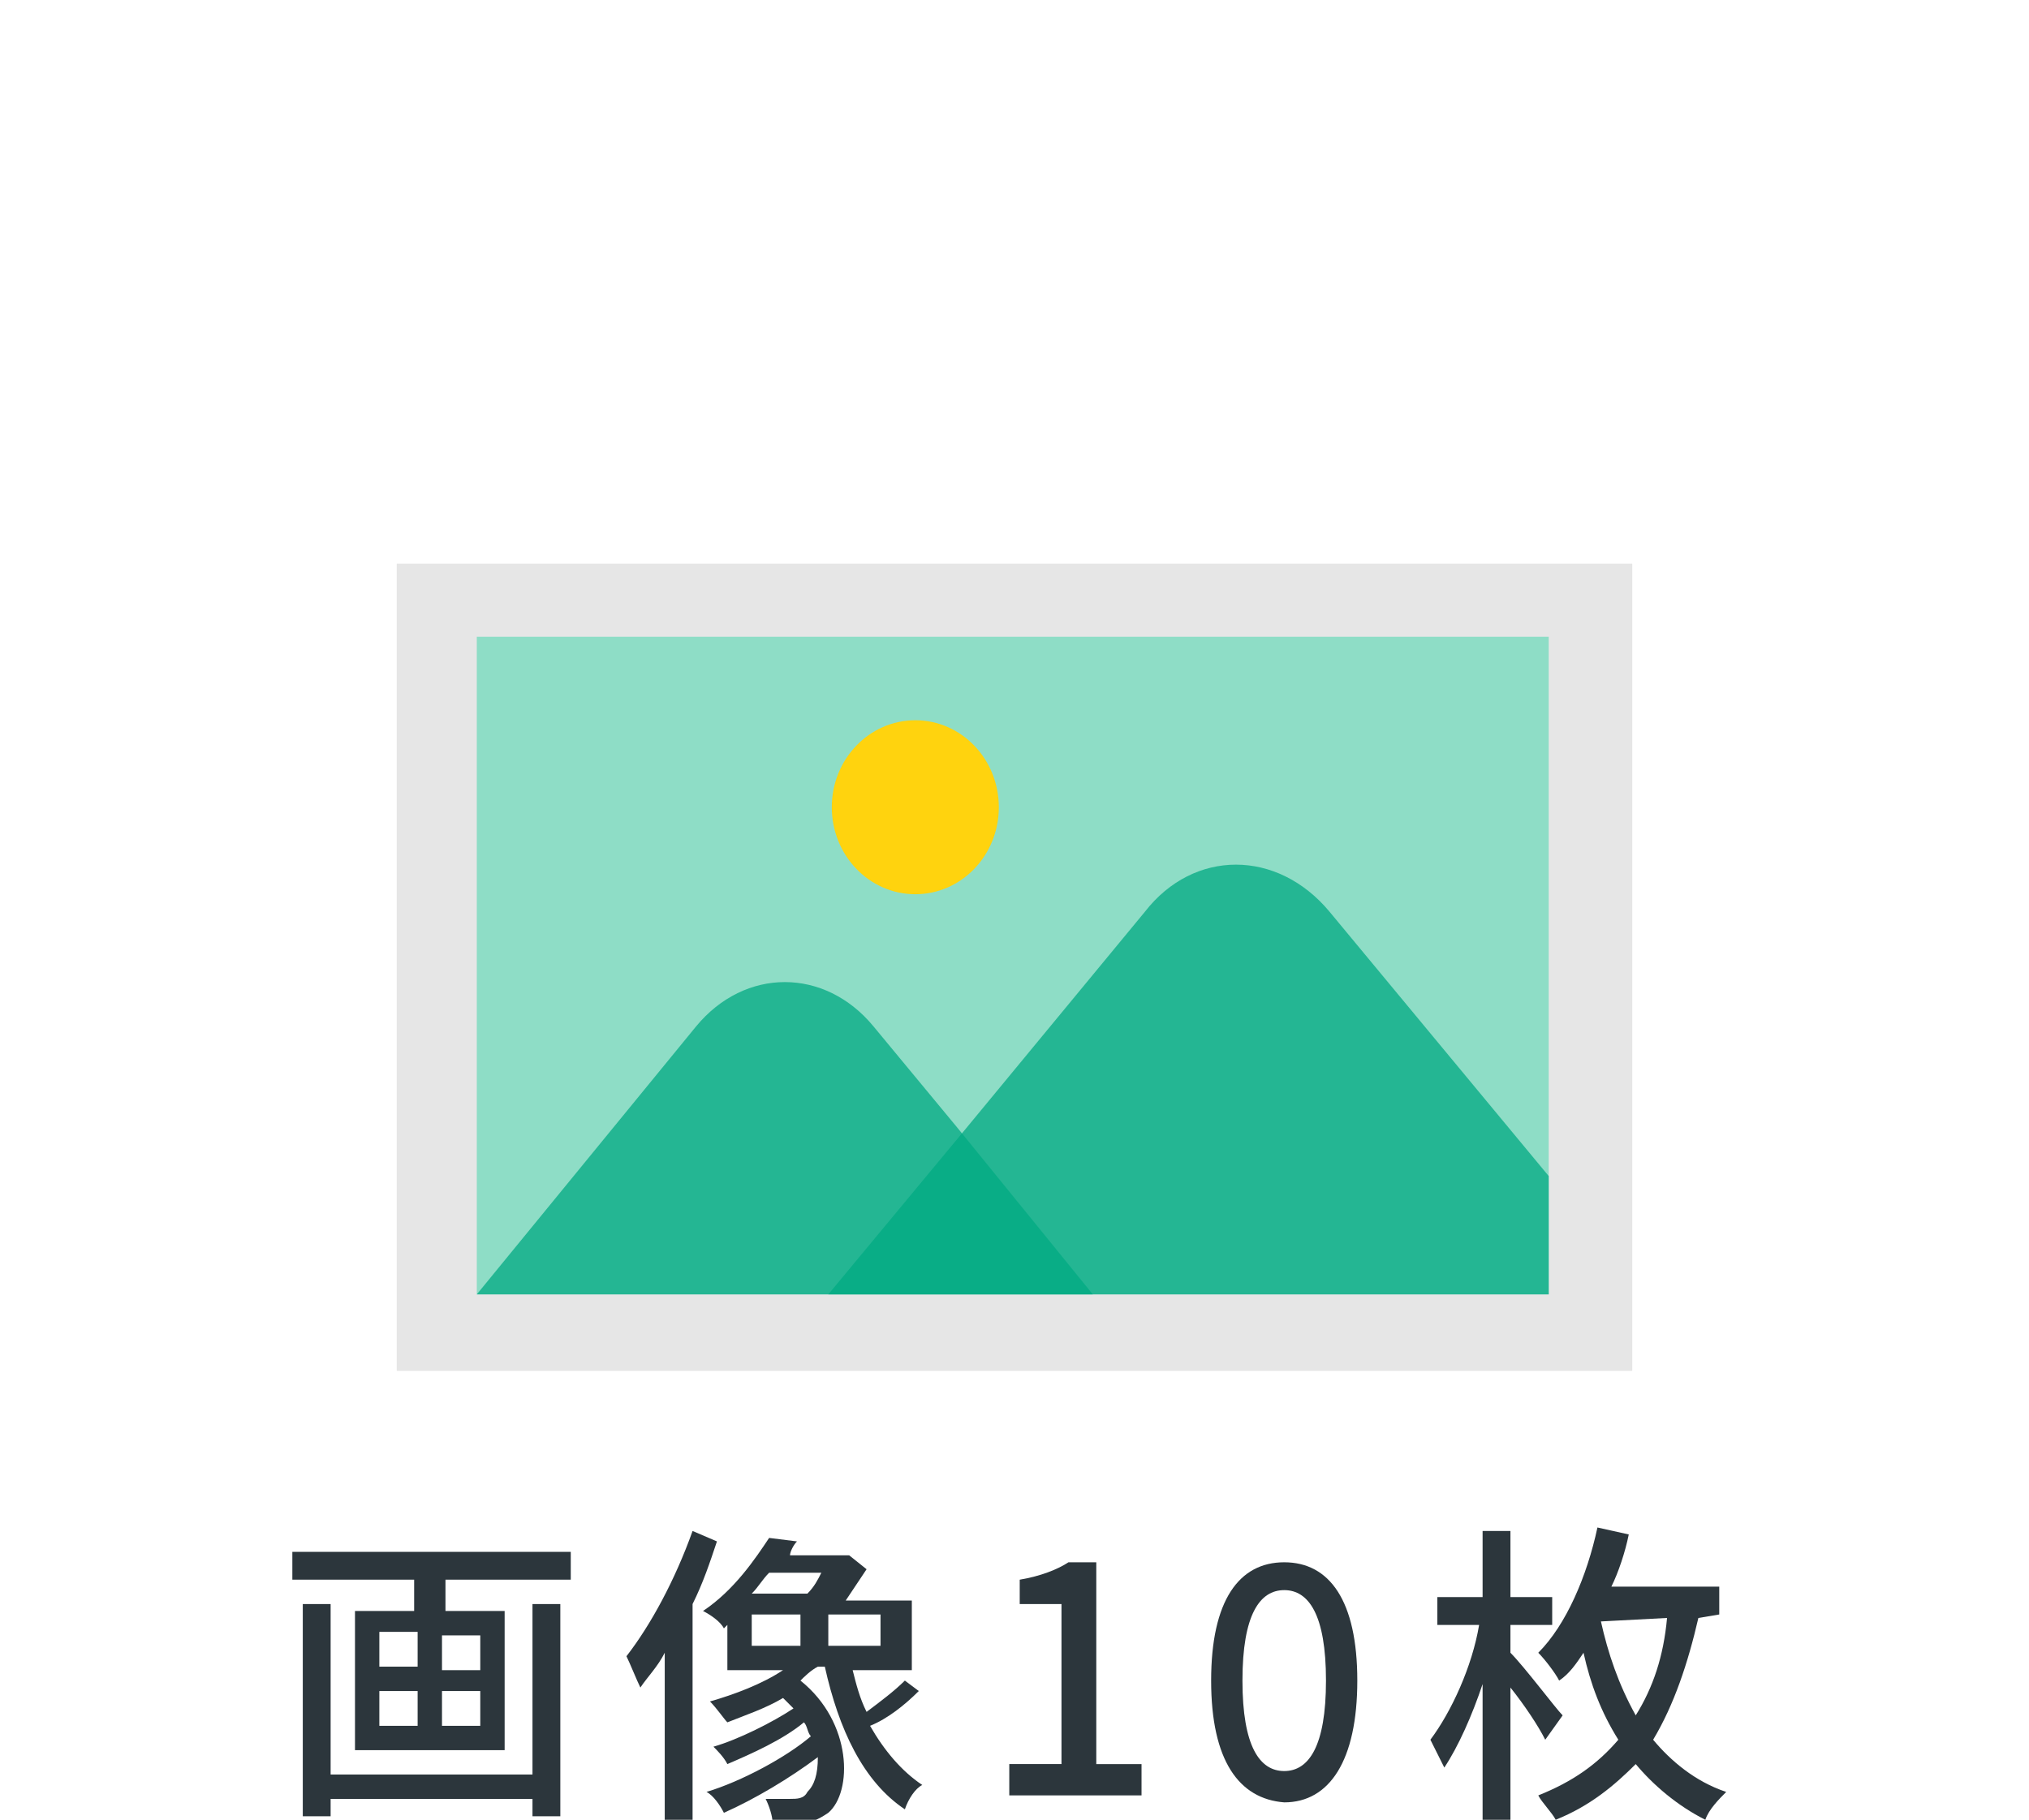
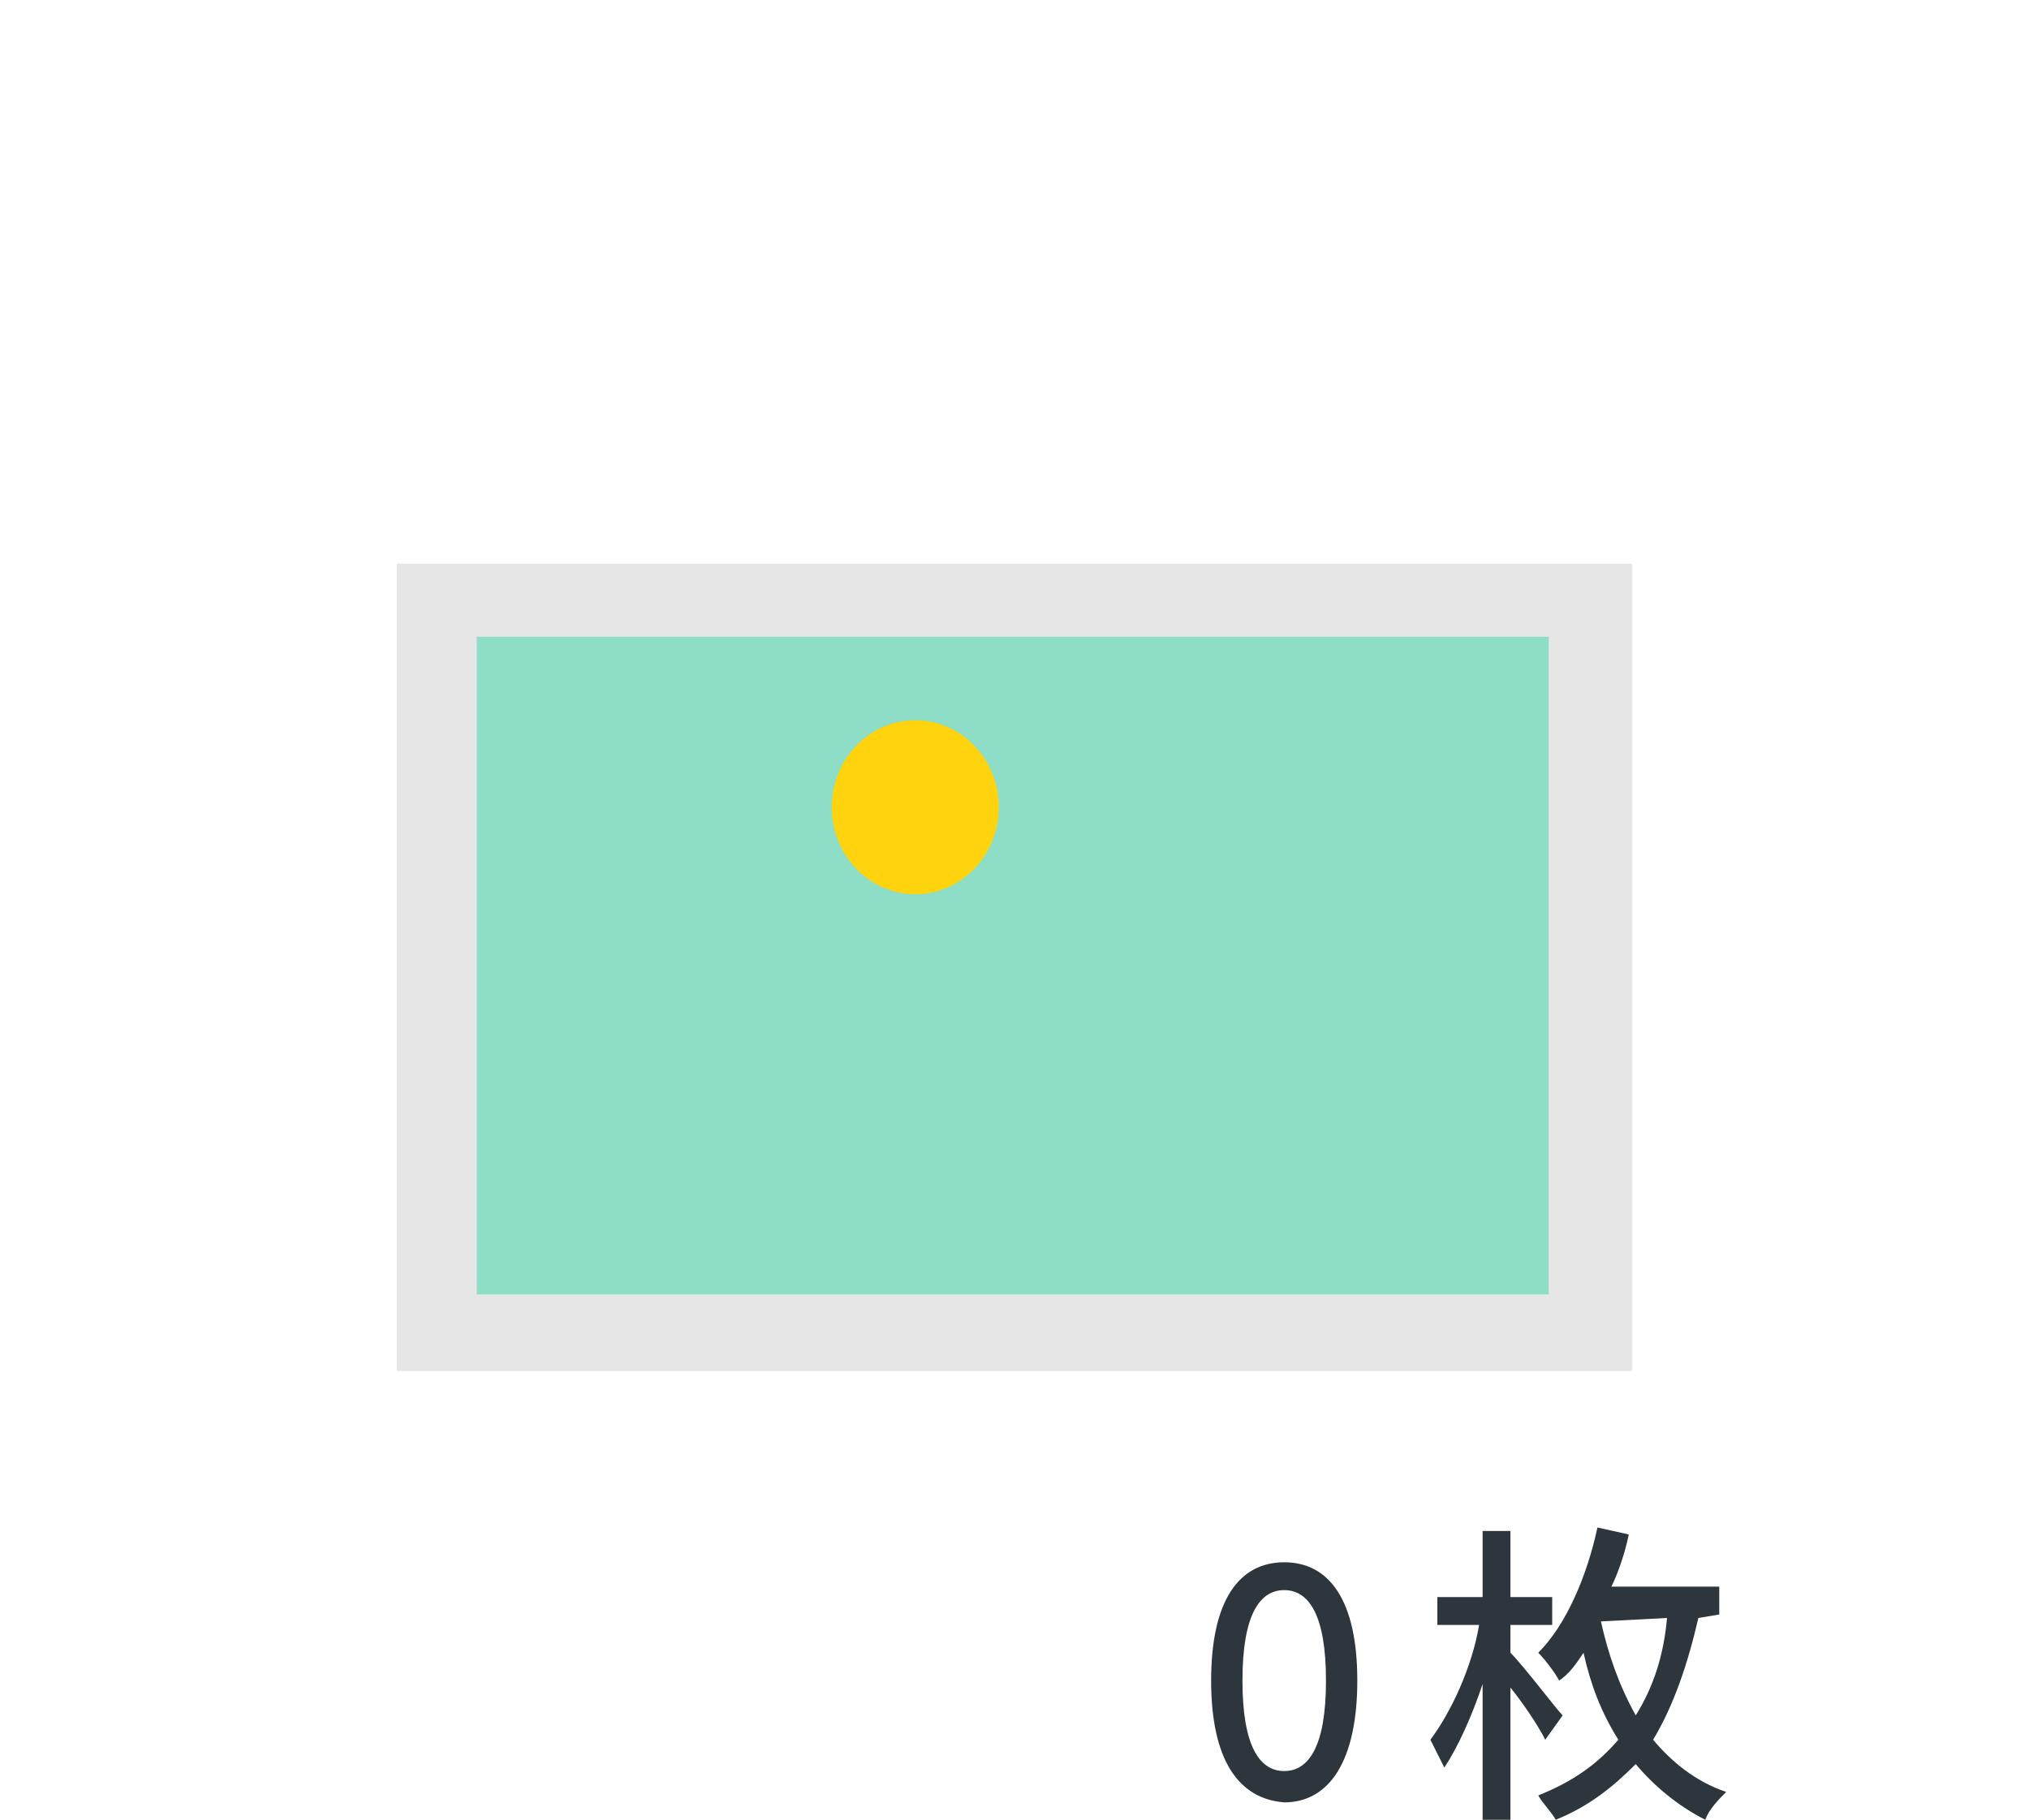
<svg xmlns="http://www.w3.org/2000/svg" version="1.1" id="レイヤー_1" x="0px" y="0px" width="58.3px" height="52.3px" viewBox="0 0 58.3 52.3" style="enable-background:new 0 0 58.3 52.3;" xml:space="preserve">
  <style type="text/css">
	.st0{fill:#2C363C;}
	.st1{opacity:0.1;enable-background:new    ;}
	.st2{fill:#8EDDC6;}
	.st3{fill:#FFD30E;}
	.st4{opacity:0.75;}
	.st5{fill:#00AA82;}
</style>
  <g>
    <g>
-       <path class="st0" d="M16.4,44.6v0.8h-3.6v0.9h1.7v4h-4.3v-4h1.7v-0.9H8.4v-0.8H16.4z M15.3,46.1h0.8v6.1h-0.8v-0.5H9.5v0.5H8.7    v-6.1h0.8V51h5.8V46.1z M10.9,47.9H12v-1h-1.1V47.9z M10.9,49.6H12v-1h-1.1V49.6z M13.8,47h-1.1v1h1.1V47z M13.8,48.6h-1.1v1h1.1    V48.6z" />
-       <path class="st0" d="M20.6,44.3c-0.2,0.6-0.4,1.2-0.7,1.8v6.2h-0.8v-4.8c-0.2,0.4-0.5,0.7-0.7,1c-0.1-0.2-0.3-0.7-0.4-0.9    c0.7-0.9,1.4-2.2,1.9-3.6L20.6,44.3z M26.4,48.6c-0.4,0.4-0.9,0.8-1.4,1c0.4,0.7,0.9,1.3,1.5,1.7c-0.2,0.1-0.4,0.4-0.5,0.7    c-1.2-0.8-1.9-2.3-2.3-4.1h-0.2c-0.2,0.1-0.4,0.3-0.5,0.4c1.5,1.2,1.5,3.2,0.8,3.8c-0.3,0.2-0.5,0.3-0.9,0.3c-0.2,0-0.4,0-0.7,0    c0-0.2-0.1-0.5-0.2-0.7c0.3,0,0.5,0,0.7,0s0.4,0,0.5-0.2c0.2-0.2,0.3-0.5,0.3-1c-0.8,0.6-1.8,1.2-2.7,1.6    c-0.1-0.2-0.3-0.5-0.5-0.6c1-0.3,2.3-1,3-1.6c-0.1-0.1-0.1-0.3-0.2-0.4c-0.6,0.5-1.5,0.9-2.2,1.2c-0.1-0.2-0.3-0.4-0.4-0.5    c0.7-0.2,1.7-0.7,2.3-1.1c-0.1-0.1-0.2-0.2-0.3-0.3c-0.5,0.3-1.1,0.5-1.6,0.7c-0.1-0.1-0.3-0.4-0.5-0.6c0.7-0.2,1.5-0.5,2.1-0.9    h-1.6v-1.3l-0.1,0.1c-0.1-0.2-0.4-0.4-0.6-0.5c0.9-0.6,1.5-1.5,1.9-2.1l0.8,0.1c-0.1,0.1-0.2,0.3-0.2,0.4h1.6h0.1l0.5,0.4    c-0.2,0.3-0.4,0.6-0.6,0.9h1.9v2h-1.7c0.1,0.4,0.2,0.8,0.4,1.2c0.4-0.3,0.8-0.6,1.1-0.9L26.4,48.6z M21.6,47.3H23v-0.9h-1.4V47.3z     M22.1,45.2c-0.2,0.2-0.3,0.4-0.5,0.6h1.6c0.2-0.2,0.3-0.4,0.4-0.6H22.1z M25.3,46.4h-1.5v0.9h1.5V46.4z" />
-       <path class="st0" d="M29.1,50.7h1.4v-4.6h-1.2v-0.7c0.6-0.1,1.1-0.3,1.4-0.5h0.8v5.8h1.3v0.9H29v-0.9H29.1z" />
      <path class="st0" d="M34.8,48.3c0-2.3,0.8-3.4,2.1-3.4S39,46,39,48.3c0,2.3-0.8,3.5-2.1,3.5C35.6,51.7,34.8,50.6,34.8,48.3z     M38.1,48.3c0-1.9-0.5-2.6-1.2-2.6s-1.2,0.7-1.2,2.6c0,1.9,0.5,2.6,1.2,2.6S38.1,50.2,38.1,48.3z" />
      <path class="st0" d="M44.4,50c-0.2-0.4-0.6-1-1-1.5v3.8h-0.8v-3.9c-0.3,0.9-0.7,1.8-1.1,2.4c-0.1-0.2-0.3-0.6-0.4-0.8    c0.6-0.8,1.2-2.1,1.4-3.3h-1.2v-0.8h1.3V44h0.8v1.9h1.2v0.8h-1.2v0.8c0.4,0.4,1.3,1.6,1.5,1.8L44.4,50z M48.8,46.5    c-0.3,1.3-0.7,2.5-1.3,3.5c0.5,0.6,1.2,1.2,2.1,1.5c-0.2,0.2-0.5,0.5-0.6,0.8c-0.8-0.4-1.5-1-2-1.6c-0.6,0.6-1.3,1.2-2.3,1.6    c-0.1-0.2-0.4-0.5-0.5-0.7c1-0.4,1.7-0.9,2.3-1.6c-0.5-0.8-0.8-1.6-1-2.5c-0.2,0.3-0.4,0.6-0.7,0.8c-0.1-0.2-0.4-0.6-0.6-0.8    c0.8-0.8,1.4-2.2,1.7-3.6l0.9,0.2c-0.1,0.5-0.3,1.1-0.5,1.5h3.1v0.8L48.8,46.5L48.8,46.5z M46,46.6c0.2,0.9,0.5,1.8,1,2.7    c0.5-0.8,0.8-1.7,0.9-2.8L46,46.6L46,46.6z" />
    </g>
    <g>
      <rect x="11.4" y="16.2" class="st1" width="35.5" height="23.2" />
      <g>
        <rect x="13.7" y="18.3" class="st2" width="30.8" height="18.9" />
        <ellipse class="st3" cx="26.3" cy="23.2" rx="2.4" ry="2.5" />
        <g class="st4">
-           <path class="st5" d="M31.4,37.2H13.7l6.3-7.7c1.4-1.7,3.7-1.7,5.1,0l2.4,2.9L31.4,37.2z" />
-         </g>
+           </g>
        <g class="st4">
-           <path class="st5" d="M44.5,33.8v3.4H23.8l3.9-4.7l5.2-6.3c1.4-1.8,3.8-1.8,5.3,0L44.5,33.8z" />
-         </g>
+           </g>
      </g>
    </g>
  </g>
</svg>